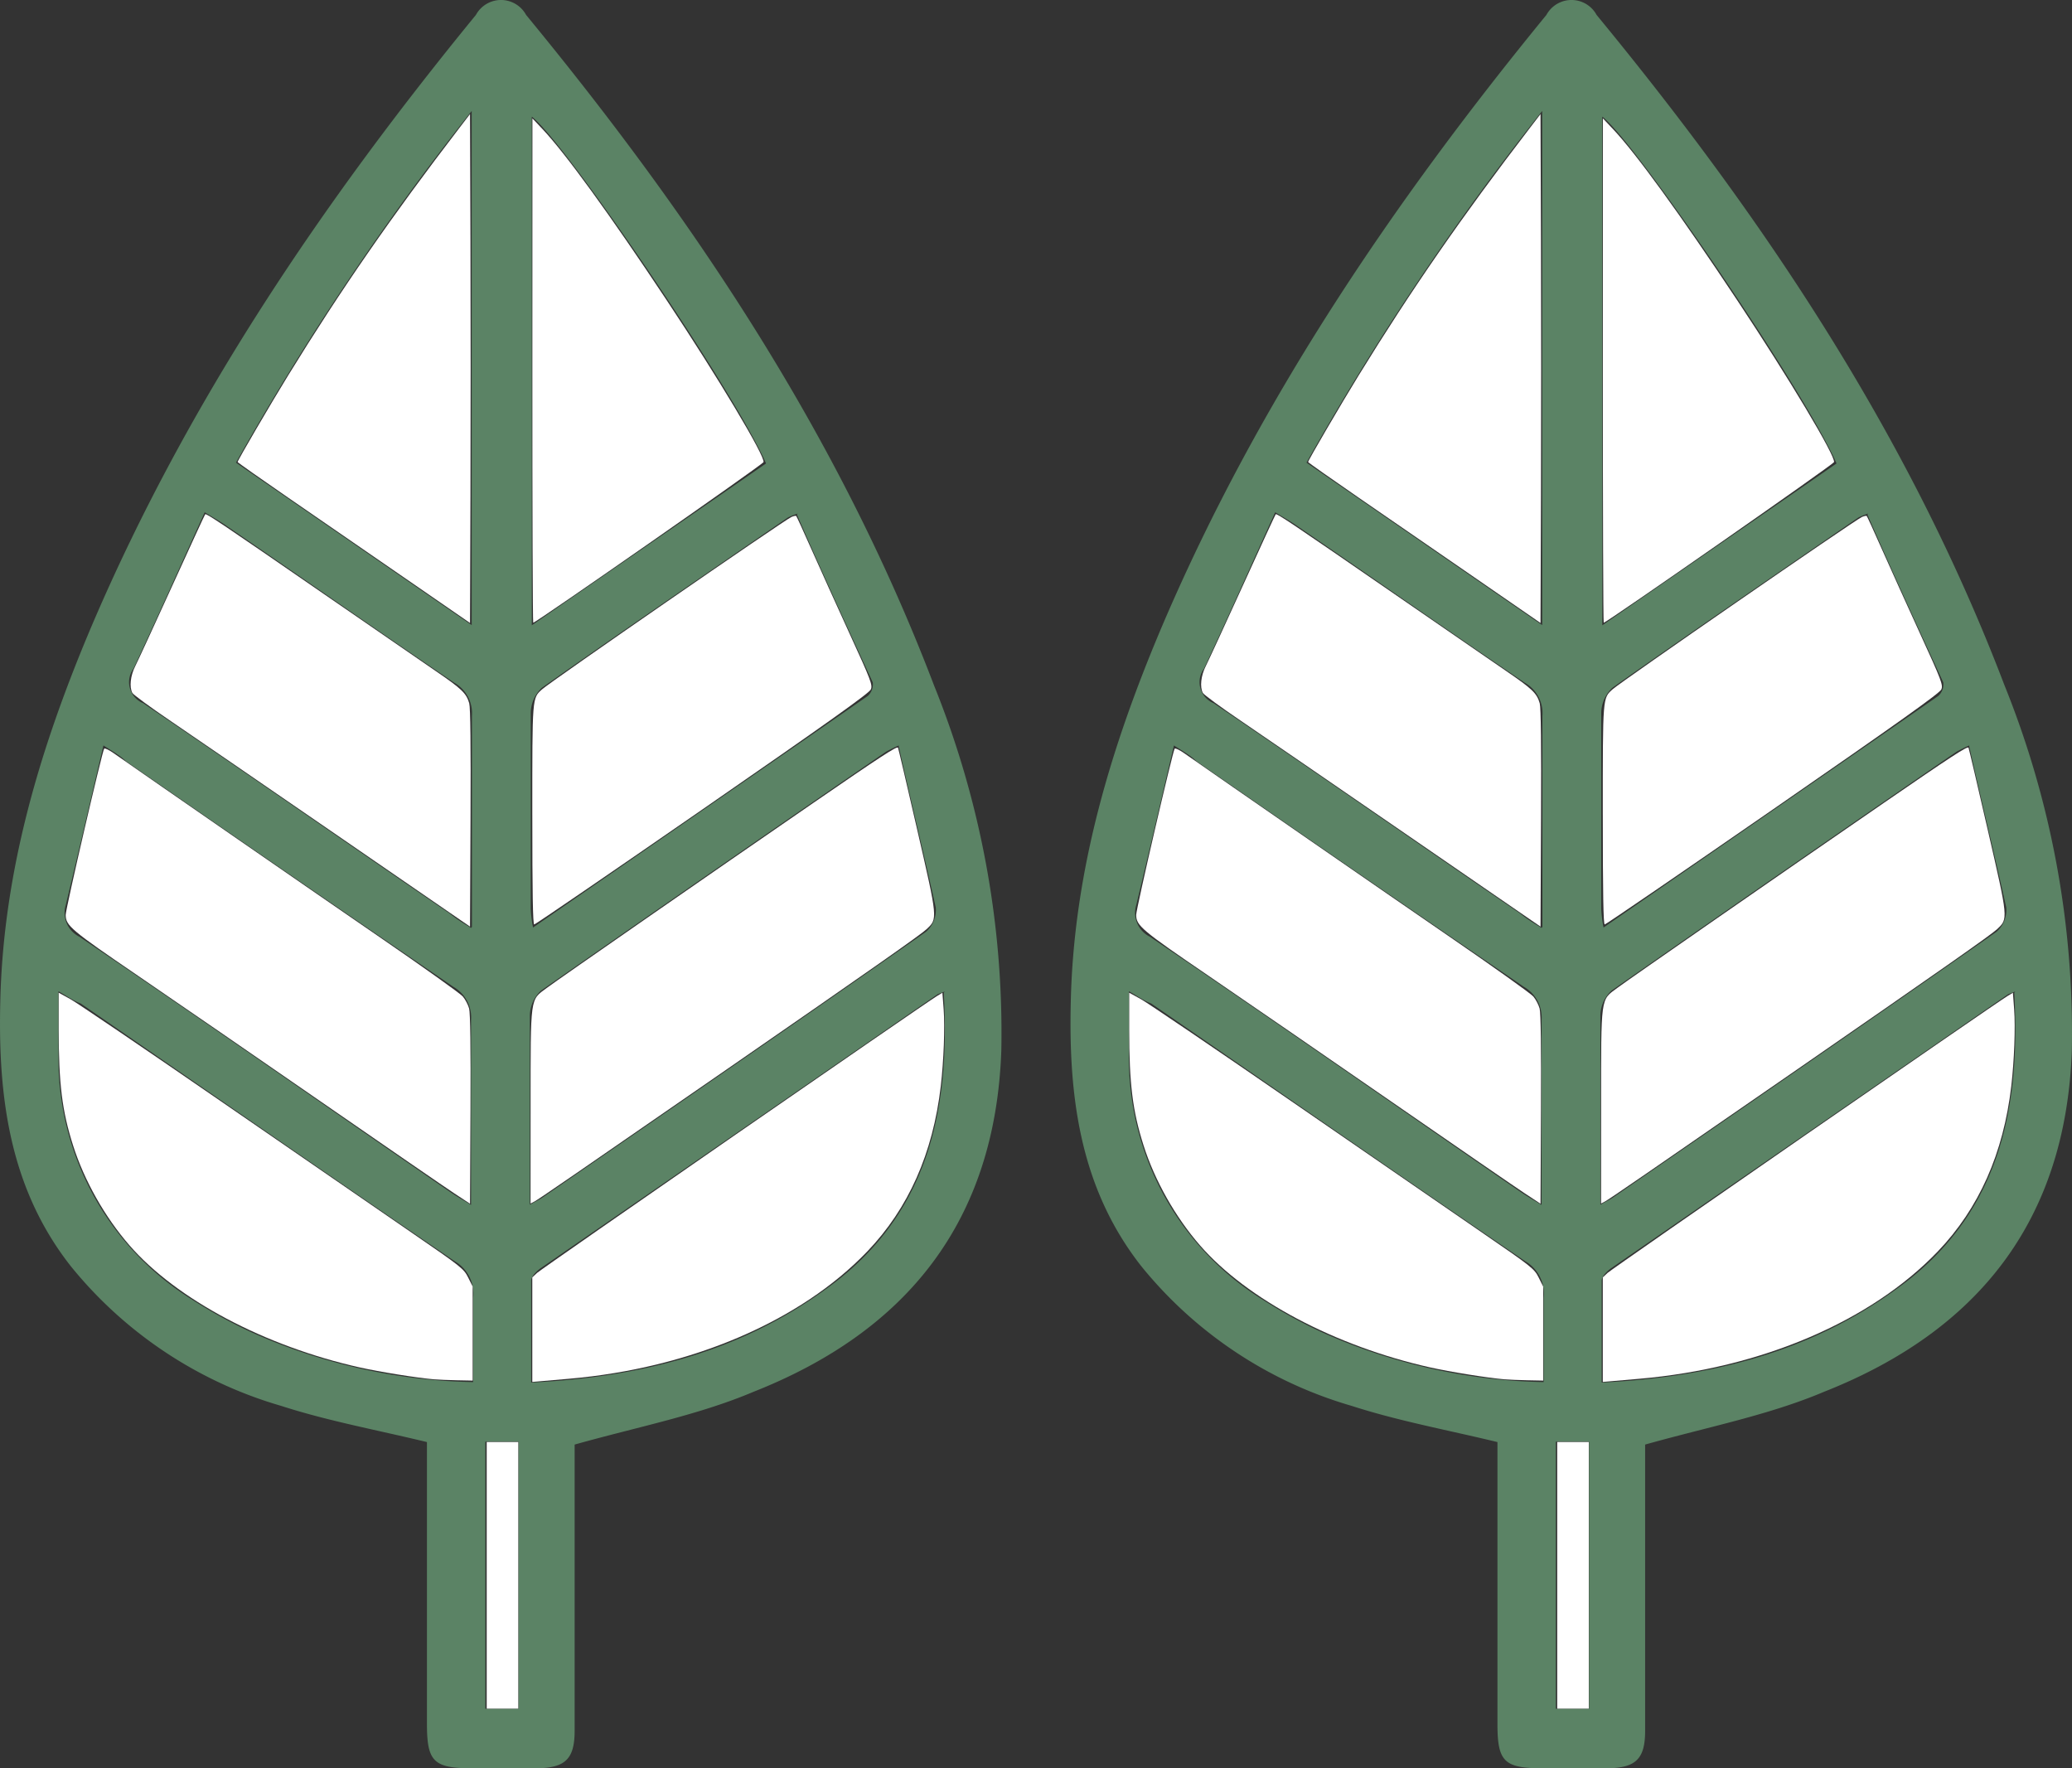
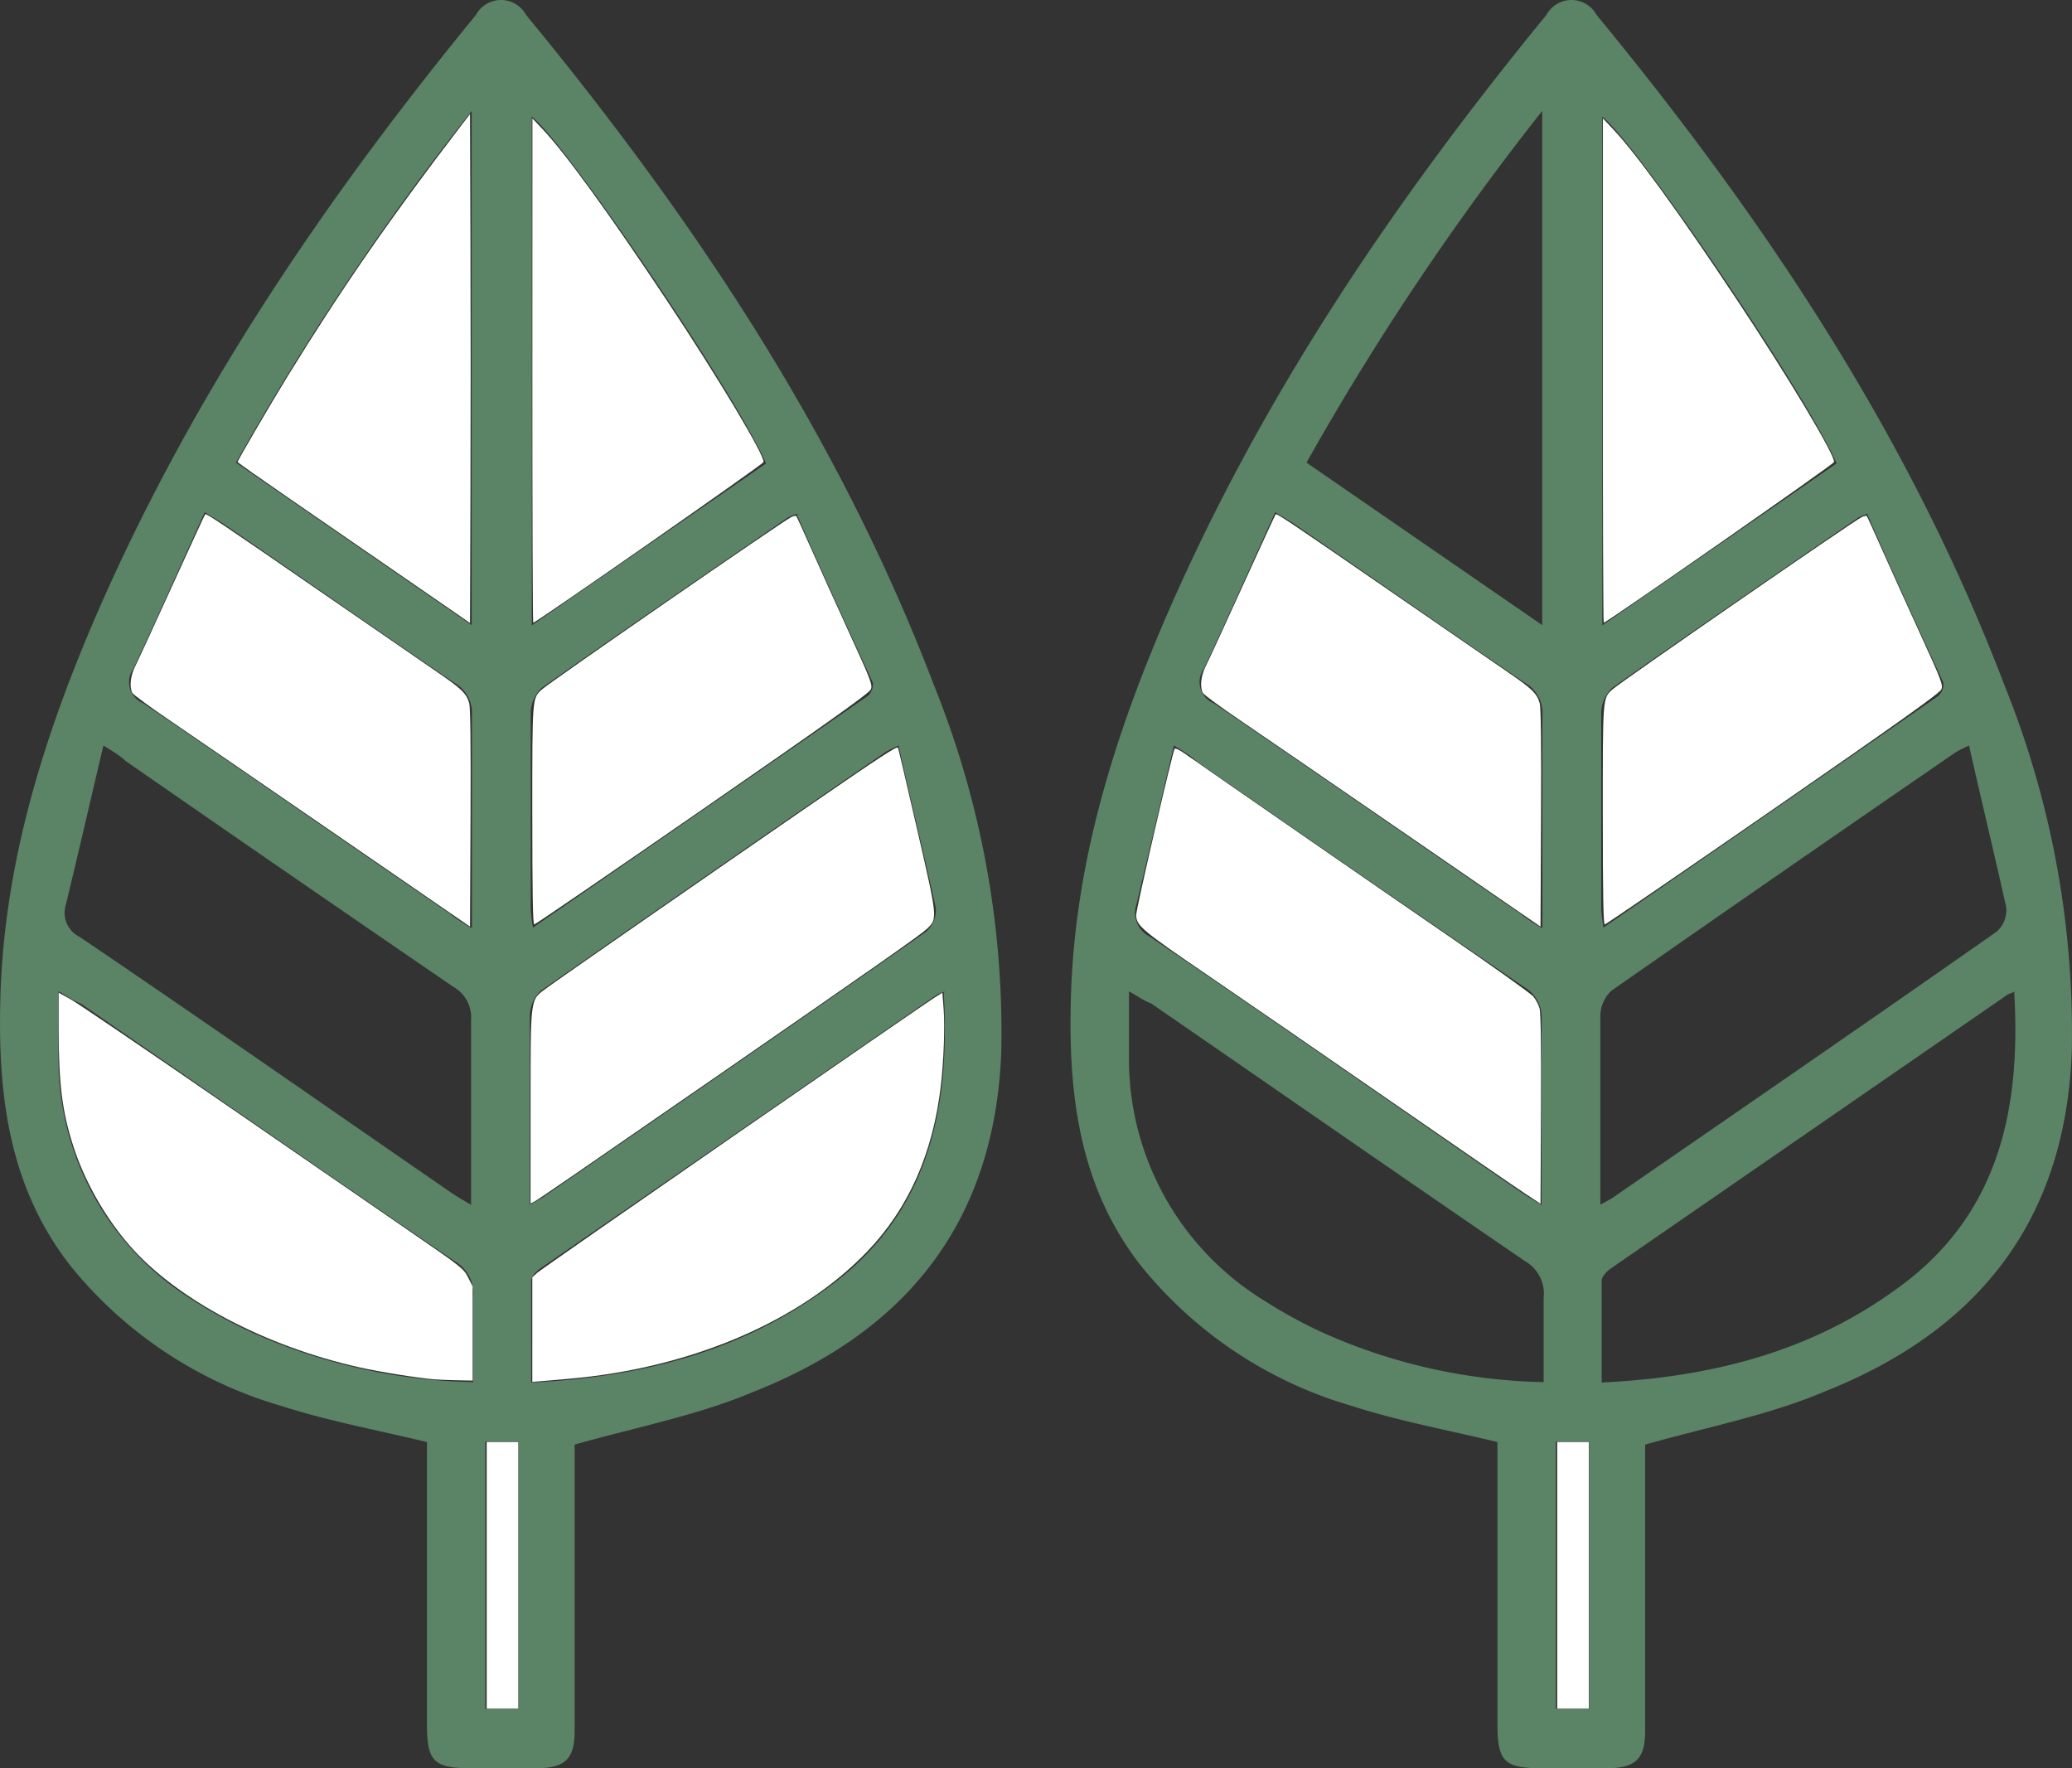
<svg xmlns="http://www.w3.org/2000/svg" viewBox="0 0 600 512">
  <rect x="0" y="0" width="600" height="512" fill="#333333" stroke="none" />
  <path fill="#5b8365" d="m166.4 418.28v82.875c0 8.166-2.737 10.725-10.889 10.847h-18.737c-11.193 0-13.14-1.889-13.14-12.858v-81.595c-14.6-3.534-28.652-6.094-42.218-10.481a122.15 122.36 0 0 1-60.833-40.341c-17.824-22.608-21.17-49.116-20.501-76.659 0.852-38.391 11.802-74.465 26.827-109.69 27.679-64.533 66.552-121.87 110.9-176.05a8.273 8.287 0 0 1 14.539 0c48.667 59.109 90.581 121.87 118.08 194.02a267.67 268.12 0 0 1 19.527 105.91c-1.764 49.359-27.314 81.169-71.722 98.719-15.938 6.764-33.641 10.177-51.83 15.295zm-136.45-202.43c-3.772 15.966-7.239 31.078-10.889 46.13a7.726 7.739 0 0 0 3.954 9.262c36.013 24.375 71.844 49.42 107.74 74.161 1.643 1.097 3.346 2.072 5.657 3.473v-53.503a10.159 10.177 0 0 0-5.11-9.628q-47.572-32.541-94.9-65.386c-1.399-1.402-3.346-2.559-6.448-4.509zm230.31 0a41.123 41.194 0 0 0-3.711 1.828q-50.127 34.43-99.888 69.164a10.037 10.055 0 0 0-3.224 7.191v54.783c1.947-1.097 2.859-1.523 3.65-2.072 37.108-25.594 74.217-51.126 111.08-76.964a8.334 8.348 0 0 0 2.798-7.069c-3.346-15.052-6.996-30.103-10.707-46.556zm-243.33 70.687v20.475a81.882 82.022 0 0 0 38.812 69.347 138.94 139.18 0 0 0 17.459 9.567 164.25 164.53 0 0 0 63.814 14.259v-24.375a10.828 10.847 0 0 0-5.414-10.664c-36.196-24.741-72.148-49.725-108.22-74.587-2.007-0.731-3.589-1.889-6.753-3.717zm256.66 0.548-2.068 0.792-114.79 79.219c-1.278 0.853-2.859 2.438-2.92 3.656v29.555c31.451-1.523 60.164-8.775 85.167-26.934 29.443-20.902 36.317-51.309 34.31-85.922zm-42.583-138.39a21.413 21.45 0 0 0-2.859 1.158c-23.847 16.392-47.632 32.662-71.236 49.298a10.159 10.177 0 0 0-3.224 7.252v56.794a36.5 36.562 0 0 0 0.669 5.362c32.789-22.669 64.909-44.85 96.907-67.031a4.441 4.448 0 0 0 1.46-3.961c-7.422-16.087-14.722-31.992-21.961-48.567zm-94.352 119.68v-61.059a10.098 10.116 0 0 0-5.11-9.628c-22.143-15.052-44.165-30.469-66.187-45.581-1.643-1.158-3.407-2.133-6.083-3.778-7.057 15.539-13.687 30.469-20.622 45.276a6.57 6.581 0 0 0 2.798 9.994c29.747 20.17 59.252 40.706 88.817 60.937 1.947 1.584 3.65 2.62 6.144 4.144zm17.337-87.323 67.829-46.861c-8.638-19.987-57.792-92.625-67.829-100.42zm-17.398-148.93a781.22 782.56 0 0 0-68.255 101.83l68.255 47.044zm13.566 385.31h-9.612v77.33h9.612z" />
  <g fill="#ffffff">
    <path d="m117.06 167.25c-10.476-7.224-25.619-17.655-33.651-23.18-8.032-5.525-14.603-10.16-14.603-10.3 0-0.447 9.612-16.913 14.637-25.075 15.482-25.144 29.901-45.977 49.652-71.738l3.012-3.929 0.13 36.818c0.072 20.25 0.072 53.405 0 73.678l-0.13 36.861z" />
    <path d="m154.16 107.3 0.018-73.016 2.903 3.074c6.674 7.067 19.343 24.52 35.932 49.498 15.052 22.665 28.495 45.135 28.089 46.95-0.141 0.628-65.931 46.511-66.691 46.511-0.148 0-0.26-32.857-0.251-73.016z" />
    <path d="m133.57 266.56c-1.397-0.953-18.654-12.82-38.349-26.371s-40.438-27.781-46.096-31.622-10.514-7.41-10.794-7.932c-0.918-1.715-0.563-5.004 0.838-7.762 0.74-1.457 5.547-11.894 10.681-23.193s9.441-20.649 9.57-20.778c0.318-0.318 5.029 2.846 34.276 23.025 13.829 9.541 28.391 19.571 32.361 22.288 7.681 5.257 8.981 6.503 9.82 9.411 0.35 1.213 0.479 12.503 0.381 33.252l-0.149 31.416z" />
    <path d="m154.14 235.92c0-34.522-0.064-33.711 2.858-36.349 2.453-2.215 69.933-48.852 72.137-49.856 0.66-0.301 1.305-0.442 1.433-0.314 0.128 0.128 2.154 4.565 4.502 9.86s7.289 16.222 10.98 24.283c6.163 13.459 6.663 14.771 6.124 16.073-0.442 1.067-12.497 9.657-48.757 34.741-26.494 18.328-48.419 33.324-48.723 33.324-0.392 0-0.552-9.226-0.552-31.762z" />
-     <path d="m131.54 345.53c-2.514-1.655-19.886-13.6-38.603-26.544s-42.569-29.358-53.004-36.475c-19.459-13.273-20.884-14.473-20.91-17.621-0.014-1.664 10.603-47.512 11.143-48.121 0.183-0.206 1.39 0.365 2.682 1.27 11.066 7.743 58.961 40.862 77.186 53.373 12.477 8.565 23.271 16.269 23.987 17.12 0.716 0.851 1.539 2.426 1.828 3.5 0.34 1.262 0.479 11.605 0.394 29.23l-0.131 27.278z" />
    <path d="m153.65 320.4c0.013-32.314-0.204-30.707 4.639-34.315 3.324-2.477 48.43-33.789 77.128-53.542 19.444-13.383 24.234-16.51 24.62-16.071 0.08 0.09 2.576 10.754 5.549 23.697 6.001 26.13 5.97 25.802 2.73 28.869-1.712 1.62-16.166 11.761-57.534 40.364-43.529 30.097-54.846 37.874-56 38.48l-1.143 0.6z" />
    <path d="m125.7 399.38c-4.766-0.388-15.737-2.144-21.594-3.456-27.436-6.146-52.98-19.687-66.574-35.291-7.144-8.2-13.133-18.796-16.366-28.952-3.19-10.021-4.165-17.89-4.165-33.602v-10.638l3.429 1.89c1.886 1.039 21.714 14.494 44.063 29.899s47.187 32.511 55.194 38.012c13.843 9.51 14.624 10.132 15.873 12.638l1.313 2.636v27.229l-4.444-0.089c-2.444-0.049-5.473-0.173-6.73-0.275z" />
    <path d="m154.14 385v-15.133l1.397-1.315c1.298-1.222 112.22-78.007 115.76-80.136l1.602-0.962 0.364 4.852c0.382 5.098 0.018 14.827-0.827 22.111-2.263 19.503-9.355 35.475-21.28 47.926-19.415 20.272-51.154 33.824-86.349 36.869-3.492 0.302-7.321 0.633-8.508 0.735l-2.159 0.186z" />
    <path d="m140.94 456.13v-38.603h9.143v77.206h-9.143z" />
  </g>
  <path fill="#5b8365" d="m476.39 418.28v82.875c0 8.166-2.737 10.725-10.889 10.847h-18.737c-11.193 0-13.14-1.889-13.14-12.858v-81.595c-14.6-3.534-28.652-6.094-42.218-10.481a122.15 122.36 0 0 1-60.833-40.341c-17.824-22.608-21.17-49.116-20.501-76.659 0.852-38.391 11.802-74.465 26.827-109.69 27.679-64.533 66.552-121.87 110.9-176.05a8.273 8.287 0 0 1 14.539 0c48.667 59.109 90.581 121.87 118.08 194.02a267.67 268.12 0 0 1 19.527 105.91c-1.764 49.359-27.314 81.169-71.722 98.719-15.938 6.764-33.641 10.177-51.83 15.295zm-136.45-202.43c-3.772 15.966-7.239 31.078-10.889 46.13a7.726 7.739 0 0 0 3.954 9.262c36.013 24.375 71.844 49.42 107.74 74.161 1.643 1.097 3.346 2.072 5.657 3.473v-53.503a10.159 10.177 0 0 0-5.11-9.628q-47.572-32.541-94.9-65.386c-1.399-1.402-3.346-2.559-6.448-4.509zm230.31 0a41.123 41.194 0 0 0-3.711 1.828q-50.127 34.43-99.888 69.164a10.037 10.055 0 0 0-3.224 7.191v54.783c1.947-1.097 2.859-1.523 3.65-2.072 37.108-25.594 74.217-51.126 111.08-76.964a8.334 8.348 0 0 0 2.798-7.069c-3.346-15.052-6.996-30.103-10.707-46.556zm-243.33 70.687v20.475a81.882 82.022 0 0 0 38.812 69.347 138.94 139.18 0 0 0 17.459 9.567 164.25 164.53 0 0 0 63.814 14.259v-24.375a10.828 10.847 0 0 0-5.414-10.664c-36.196-24.741-72.148-49.725-108.22-74.587-2.007-0.731-3.589-1.889-6.753-3.717zm256.66 0.548-2.068 0.792-114.79 79.219c-1.278 0.853-2.859 2.438-2.92 3.656v29.555c31.451-1.523 60.164-8.775 85.167-26.934 29.443-20.902 36.317-51.309 34.31-85.922zm-42.583-138.39a21.413 21.45 0 0 0-2.859 1.158c-23.847 16.392-47.632 32.662-71.236 49.298a10.159 10.177 0 0 0-3.224 7.252v56.794a36.5 36.562 0 0 0 0.669 5.362c32.789-22.669 64.909-44.85 96.907-67.031a4.441 4.448 0 0 0 1.46-3.961c-7.422-16.087-14.722-31.992-21.961-48.567zm-94.352 119.68v-61.059a10.098 10.116 0 0 0-5.11-9.628c-22.143-15.052-44.165-30.469-66.187-45.581-1.643-1.158-3.407-2.133-6.083-3.778-7.057 15.539-13.687 30.469-20.622 45.276a6.57 6.581 0 0 0 2.798 9.994c29.747 20.17 59.252 40.706 88.817 60.937 1.947 1.584 3.65 2.62 6.144 4.144zm17.337-87.323 67.829-46.861c-8.638-19.987-57.792-92.625-67.829-100.42zm-17.398-148.93a781.22 782.56 0 0 0-68.255 101.83l68.255 47.044zm13.566 385.31h-9.612v77.33h9.612z" />
  <g fill="#ffffff">
-     <path d="m427.05 167.25c-10.476-7.224-25.619-17.655-33.651-23.18-8.032-5.525-14.603-10.16-14.603-10.3 0-0.447 9.612-16.913 14.637-25.075 15.482-25.144 29.901-45.977 49.652-71.738l3.012-3.929 0.13 36.818c0.072 20.25 0.072 53.405 0 73.678l-0.13 36.861z" />
    <path d="m464.15 107.3 0.018-73.016 2.903 3.074c6.674 7.067 19.343 24.52 35.932 49.498 15.052 22.665 28.495 45.135 28.089 46.95-0.141 0.628-65.931 46.511-66.691 46.511-0.148 0-0.26-32.857-0.251-73.016z" />
    <path d="m443.56 266.56c-1.397-0.953-18.654-12.82-38.349-26.371s-40.438-27.781-46.096-31.622-10.514-7.41-10.794-7.932c-0.918-1.715-0.563-5.004 0.838-7.762 0.74-1.457 5.547-11.894 10.681-23.193s9.441-20.649 9.57-20.778c0.318-0.318 5.029 2.846 34.276 23.025 13.829 9.541 28.391 19.571 32.361 22.288 7.681 5.257 8.981 6.503 9.82 9.411 0.35 1.213 0.479 12.503 0.381 33.252l-0.149 31.416z" />
    <path d="m464.13 235.92c0-34.522-0.064-33.711 2.858-36.349 2.453-2.215 69.933-48.852 72.137-49.856 0.66-0.301 1.305-0.442 1.433-0.314 0.128 0.128 2.154 4.565 4.502 9.86s7.289 16.222 10.98 24.283c6.163 13.459 6.663 14.771 6.124 16.073-0.442 1.067-12.497 9.657-48.757 34.741-26.494 18.328-48.419 33.324-48.723 33.324-0.392 0-0.552-9.226-0.552-31.762z" />
    <path d="m441.53 345.53c-2.514-1.655-19.886-13.6-38.603-26.544s-42.569-29.358-53.004-36.475c-19.459-13.273-20.884-14.473-20.91-17.621-0.014-1.664 10.603-47.512 11.143-48.121 0.183-0.206 1.39 0.365 2.682 1.27 11.066 7.743 58.961 40.862 77.186 53.373 12.477 8.565 23.271 16.269 23.987 17.12 0.716 0.851 1.539 2.426 1.828 3.5 0.34 1.262 0.479 11.605 0.394 29.23l-0.131 27.278z" />
-     <path d="m463.64 320.4c0.013-32.314-0.204-30.707 4.639-34.315 3.324-2.477 48.43-33.789 77.128-53.542 19.444-13.383 24.234-16.51 24.62-16.071 0.08 0.09 2.576 10.754 5.549 23.697 6.001 26.13 5.97 25.802 2.73 28.869-1.712 1.62-16.166 11.761-57.534 40.364-43.529 30.097-54.846 37.874-56 38.48l-1.143 0.6z" />
-     <path d="m435.69 399.38c-4.766-0.388-15.737-2.144-21.594-3.456-27.436-6.146-52.98-19.687-66.574-35.291-7.144-8.2-13.133-18.796-16.366-28.952-3.19-10.021-4.165-17.89-4.165-33.602v-10.638l3.429 1.89c1.886 1.039 21.714 14.494 44.063 29.899s47.187 32.511 55.194 38.012c13.843 9.51 14.624 10.132 15.873 12.638l1.313 2.636v27.229l-4.444-0.089c-2.444-0.049-5.473-0.173-6.73-0.275z" />
-     <path d="m464.13 385v-15.133l1.397-1.315c1.298-1.222 112.22-78.007 115.76-80.136l1.602-0.962 0.364 4.852c0.382 5.098 0.018 14.827-0.827 22.111-2.263 19.503-9.355 35.475-21.28 47.926-19.415 20.272-51.154 33.824-86.349 36.869-3.492 0.302-7.321 0.633-8.508 0.735l-2.159 0.186z" />
    <path d="m450.93 456.13v-38.603h9.143v77.206h-9.143z" />
  </g>
</svg>